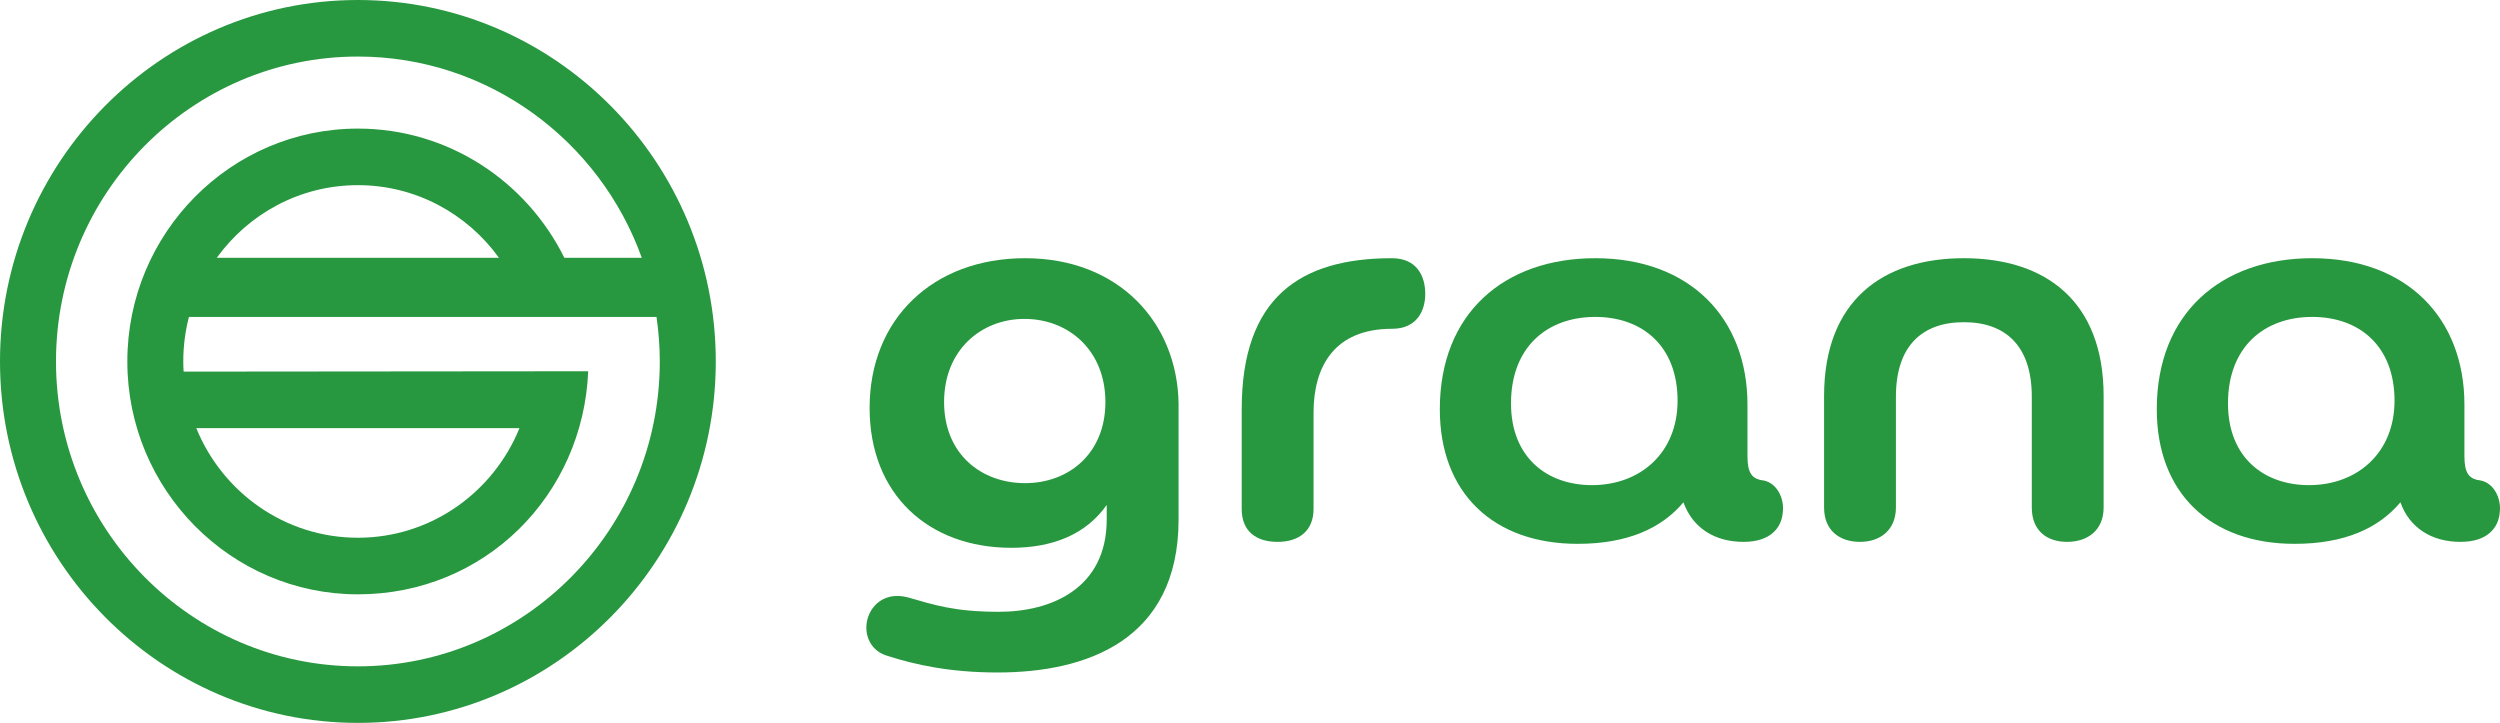
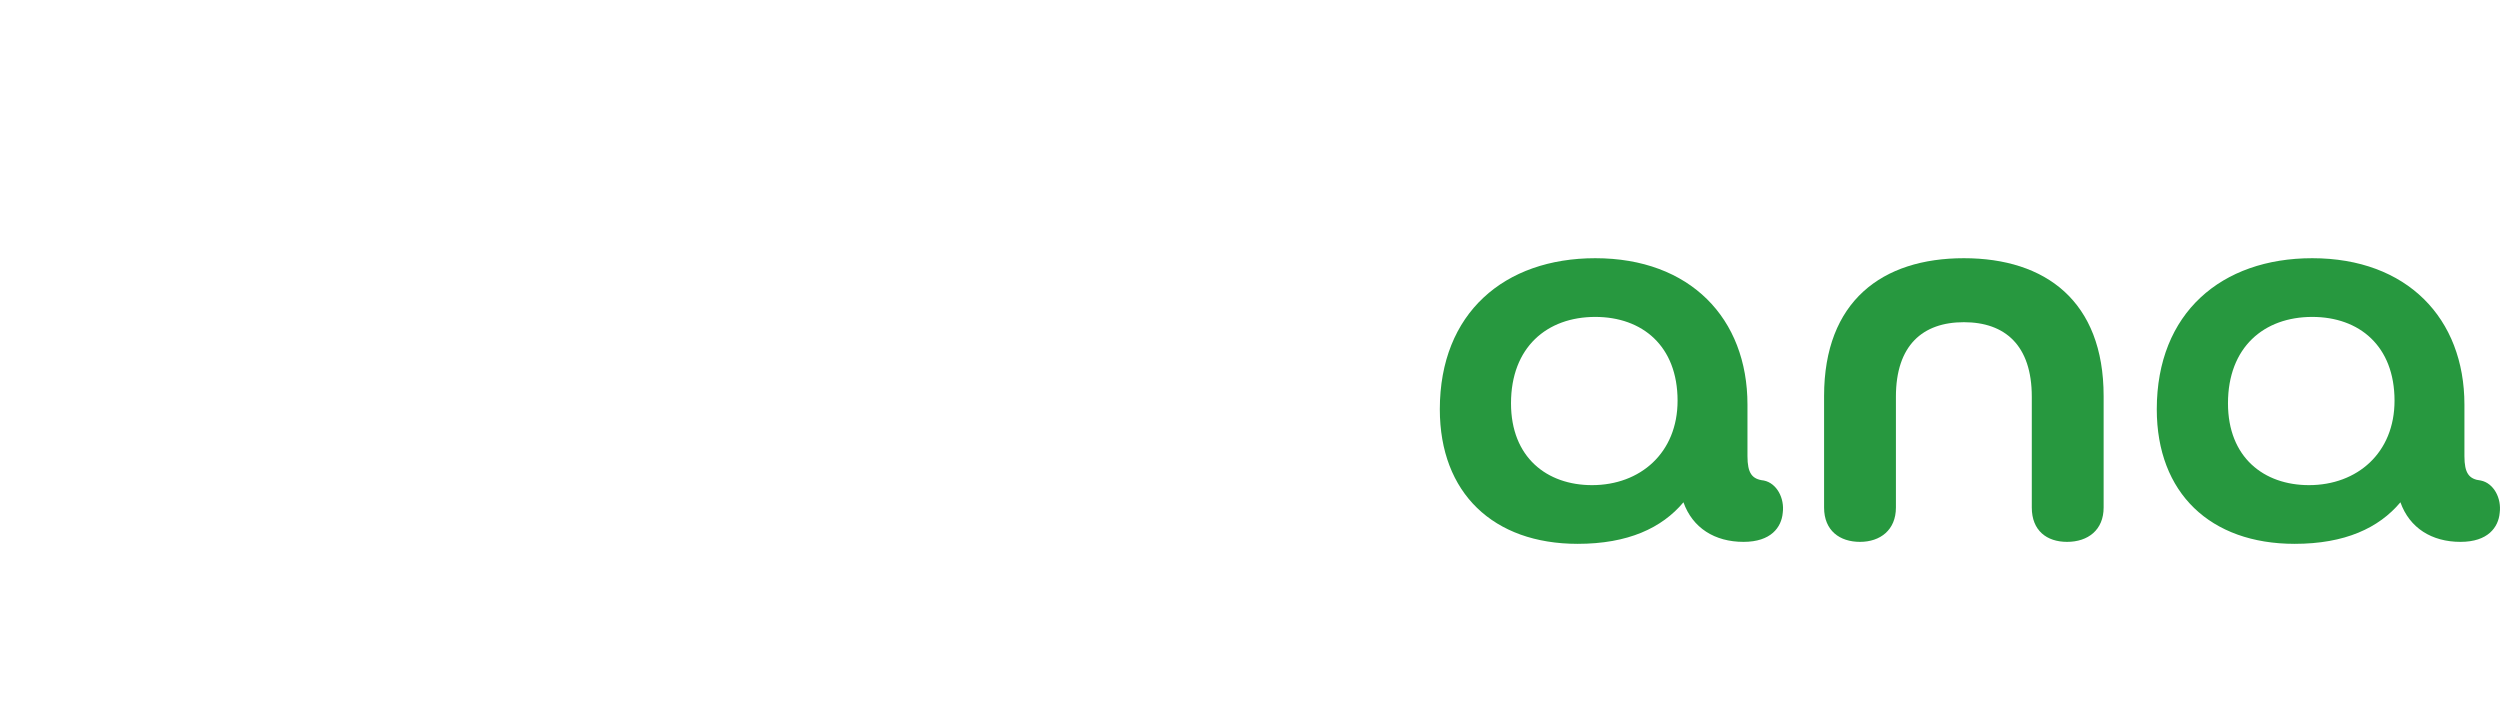
<svg xmlns="http://www.w3.org/2000/svg" width="166" height="48" viewBox="0 0 166 48" fill="none">
  <g clip-path="url(#clip0_2503_29091)">
-     <path d="M23.764 0C10.661 0 0 10.767 0 24C0 37.233 10.661 48 23.764 48C36.867 48 47.528 37.233 47.528 24C47.528 10.767 36.867 0 23.764 0ZM12.192 24.673C12.179 24.451 12.17 24.225 12.17 24C12.17 22.98 12.3 21.991 12.545 21.046H43.593C43.732 22.01 43.81 22.996 43.81 24C43.81 35.164 34.819 44.245 23.764 44.245C12.709 44.245 3.718 35.164 3.718 24C3.718 12.835 12.709 3.755 23.764 3.755C32.423 3.755 39.819 9.331 42.614 17.116H37.471C34.958 12.034 29.759 8.539 23.764 8.539C15.321 8.539 8.455 15.476 8.455 24C8.455 32.524 15.324 39.464 23.764 39.464C32.203 39.464 38.719 32.877 39.057 24.651L12.192 24.676V24.673ZM33.13 17.116H14.395C16.505 14.197 19.916 12.294 23.764 12.294C27.612 12.294 31.023 14.197 33.13 17.116ZM13.034 28.428H34.493C32.761 32.696 28.606 35.706 23.764 35.706C18.921 35.706 14.766 32.693 13.034 28.428Z" fill="#27983F" />
-   </g>
-   <path d="M73.486 34.491V33.527C72.098 35.498 69.886 36.374 67.154 36.374C61.646 36.374 57.742 32.826 57.742 27.088C57.742 21.175 61.949 17.145 68.065 17.145C74.31 17.145 78.17 21.438 78.257 26.781V34.491C78.257 42.55 72.098 44.653 66.243 44.653C63.034 44.653 60.735 44.127 58.957 43.558C58.002 43.295 57.526 42.506 57.526 41.674C57.526 40.491 58.523 39.221 60.258 39.659C62.079 40.185 63.424 40.623 66.33 40.623C69.843 40.623 73.486 39.046 73.486 34.491ZM73.399 26.694C73.399 23.277 70.97 21.175 68.021 21.175C65.159 21.175 62.687 23.233 62.687 26.694C62.687 30.154 65.159 32.081 68.065 32.081C70.97 32.081 73.399 30.11 73.399 26.694Z" fill="#27983F" />
-   <path d="M82.449 33.79V27.176C82.449 19.729 86.353 17.145 92.424 17.145C94.073 17.145 94.636 18.328 94.636 19.51C94.636 20.649 94.073 21.832 92.424 21.832C88.608 21.832 87.22 24.328 87.22 27.395V33.79C87.22 35.235 86.266 35.98 84.835 35.98C83.403 35.98 82.449 35.279 82.449 33.79Z" fill="#27983F" />
+     </g>
  <path d="M116.032 26.869V30.286C116.032 31.424 116.335 31.819 117.116 31.906C117.983 32.081 118.504 33.089 118.374 34.053C118.287 35.016 117.593 35.98 115.772 35.98C113.863 35.98 112.389 35.06 111.781 33.352C110.35 35.06 108.095 36.111 104.755 36.111C99.16 36.111 95.604 32.739 95.604 27.176C95.604 20.781 99.898 17.145 105.926 17.145C112.215 17.145 116.032 21.131 116.032 26.869ZM111.391 26.606C111.391 22.971 109.049 21.043 105.926 21.043C102.717 21.043 100.331 23.058 100.331 26.781C100.331 30.373 102.717 32.213 105.709 32.213C108.919 32.213 111.391 30.067 111.391 26.606Z" fill="#27983F" />
  <path d="M134.911 33.702V26.343C134.911 22.927 133.132 21.394 130.4 21.394C127.668 21.394 125.889 22.927 125.889 26.343V33.702C125.889 35.191 124.849 35.98 123.504 35.98C122.16 35.98 121.119 35.235 121.119 33.702V26.3C121.119 19.992 124.979 17.145 130.4 17.145C135.821 17.145 139.681 19.992 139.681 26.3V33.702C139.681 35.191 138.641 35.98 137.253 35.98C135.908 35.98 134.911 35.235 134.911 33.702Z" fill="#27983F" />
-   <path d="M163.638 26.869V30.286C163.638 31.424 163.942 31.819 164.722 31.906C165.59 32.081 166.11 33.089 165.98 34.053C165.893 35.016 165.199 35.98 163.378 35.98C161.47 35.98 159.995 35.06 159.388 33.352C157.956 35.06 155.701 36.111 152.362 36.111C146.767 36.111 143.21 32.739 143.21 27.176C143.21 20.781 147.504 17.145 153.533 17.145C159.821 17.145 163.638 21.131 163.638 26.869ZM158.997 26.606C158.997 22.971 156.655 21.043 153.533 21.043C150.323 21.043 147.938 23.058 147.938 26.781C147.938 30.373 150.323 32.213 153.316 32.213C156.525 32.213 158.997 30.067 158.997 26.606Z" fill="#27983F" />
+   <path d="M163.638 26.869V30.286C163.638 31.424 163.942 31.819 164.722 31.906C165.59 32.081 166.11 33.089 165.98 34.053C165.893 35.016 165.199 35.98 163.378 35.98C161.47 35.98 159.995 35.06 159.388 33.352C157.956 35.06 155.701 36.111 152.362 36.111C146.767 36.111 143.21 32.739 143.21 27.176C143.21 20.781 147.504 17.145 153.533 17.145C159.821 17.145 163.638 21.131 163.638 26.869M158.997 26.606C158.997 22.971 156.655 21.043 153.533 21.043C150.323 21.043 147.938 23.058 147.938 26.781C147.938 30.373 150.323 32.213 153.316 32.213C156.525 32.213 158.997 30.067 158.997 26.606Z" fill="#27983F" />
  <defs>
    <clipPath id="clip0_2503_29091">
-       <rect width="47.528" height="48" fill="white" />
-     </clipPath>
+       </clipPath>
  </defs>
</svg>